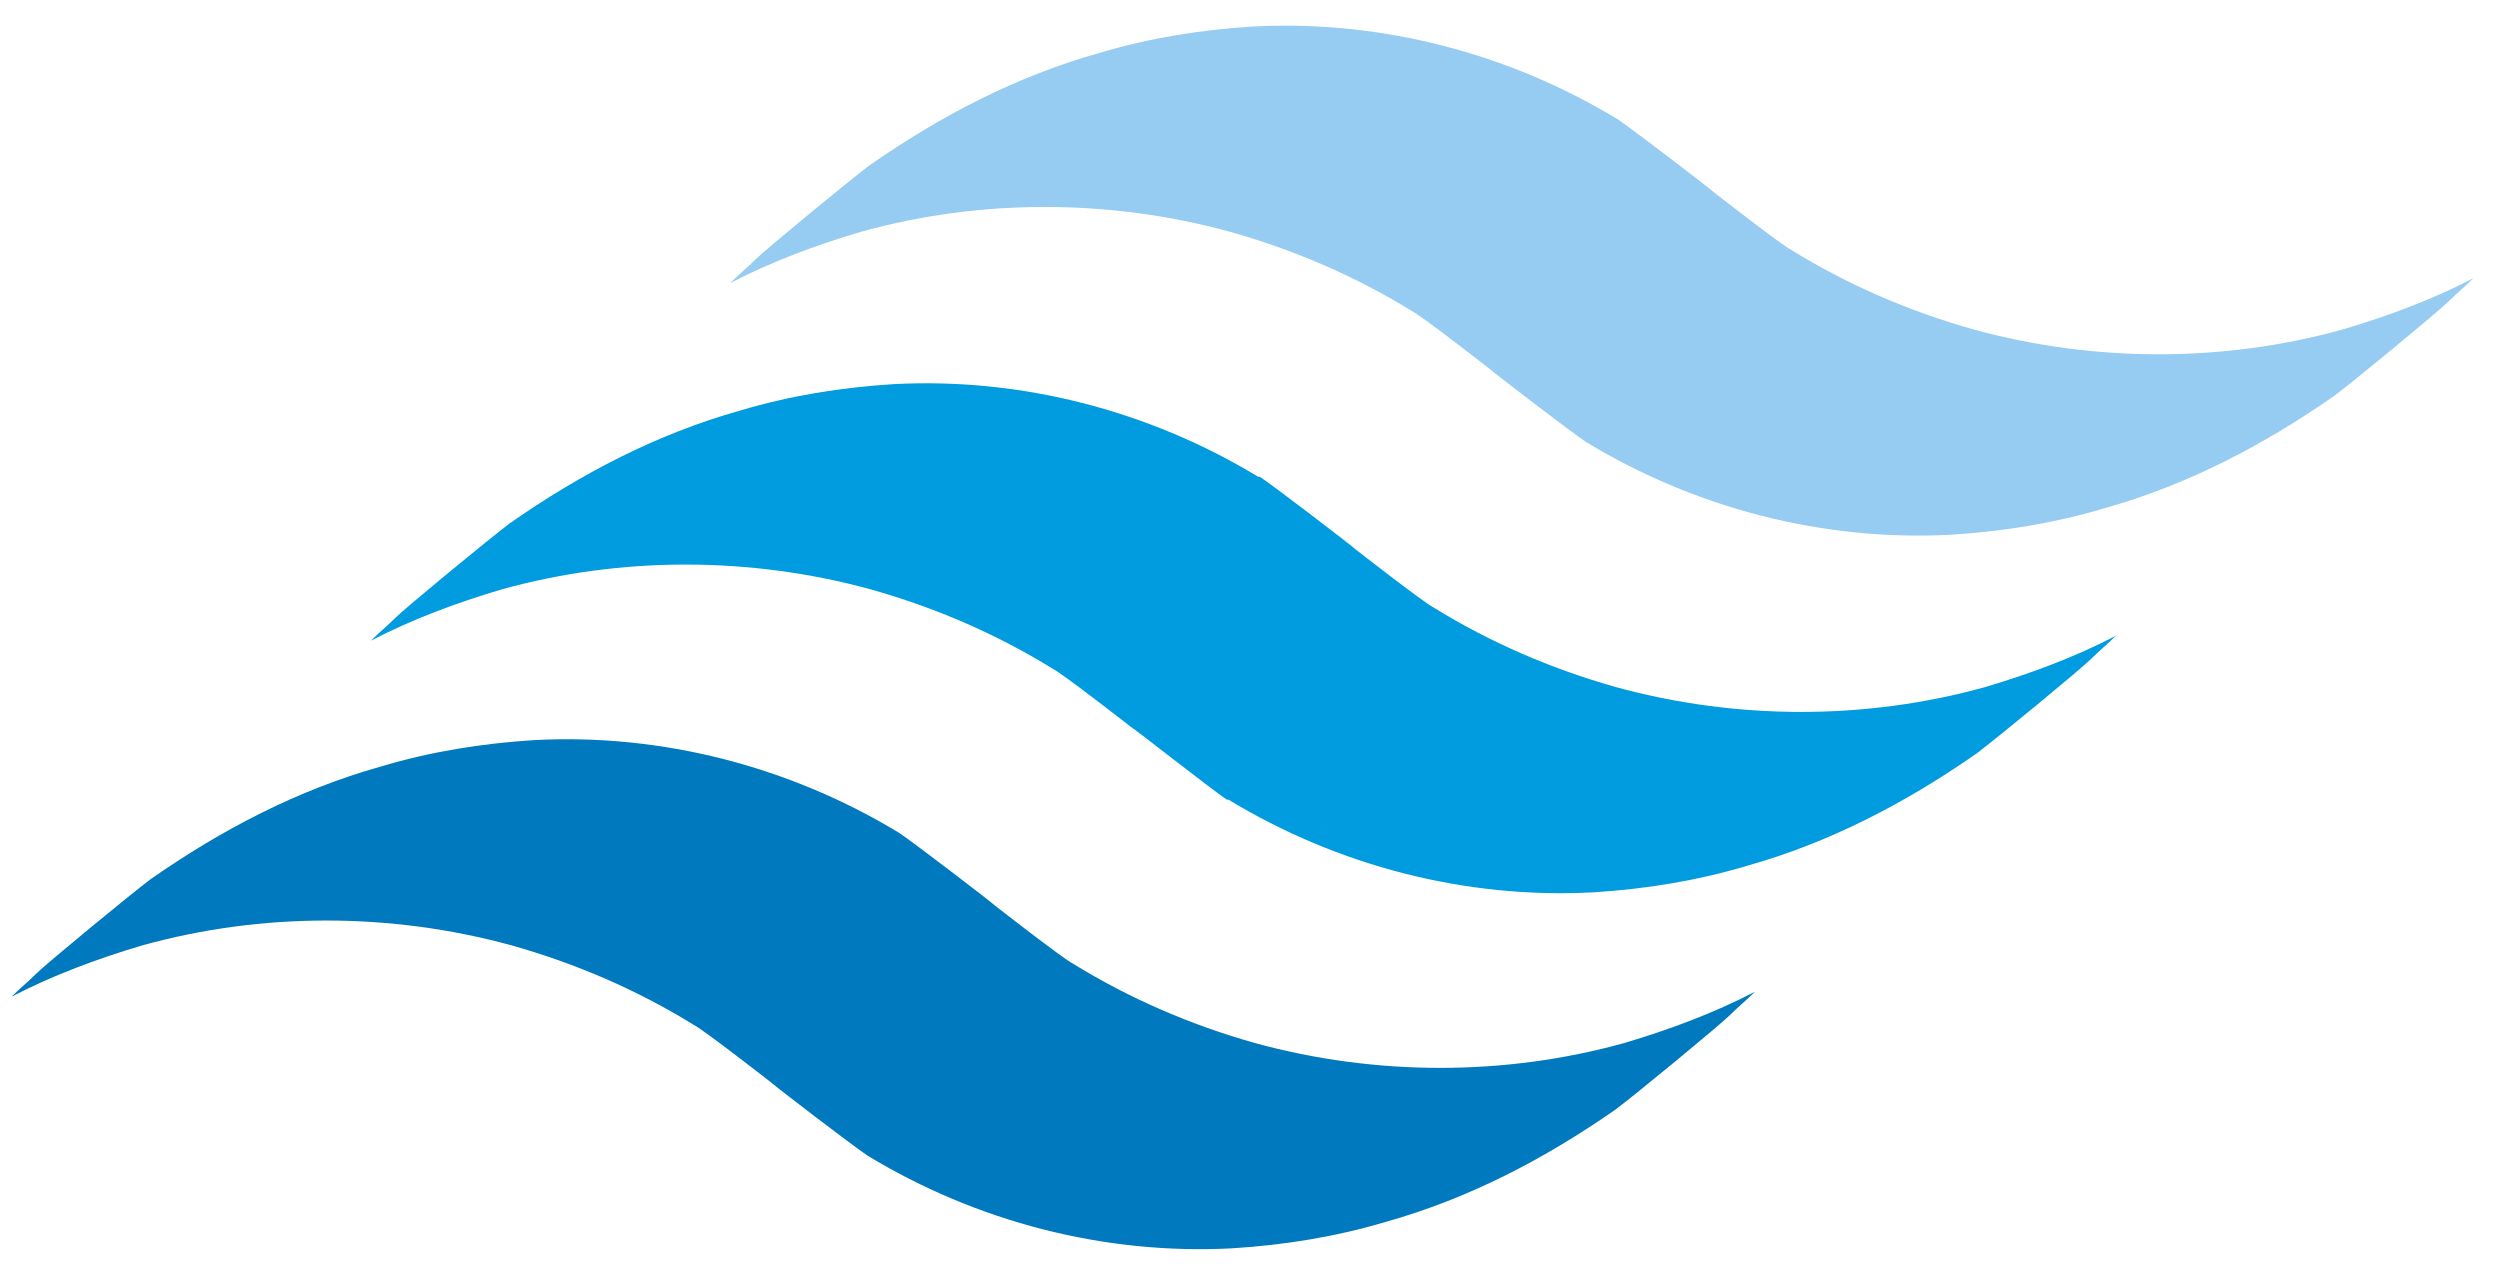
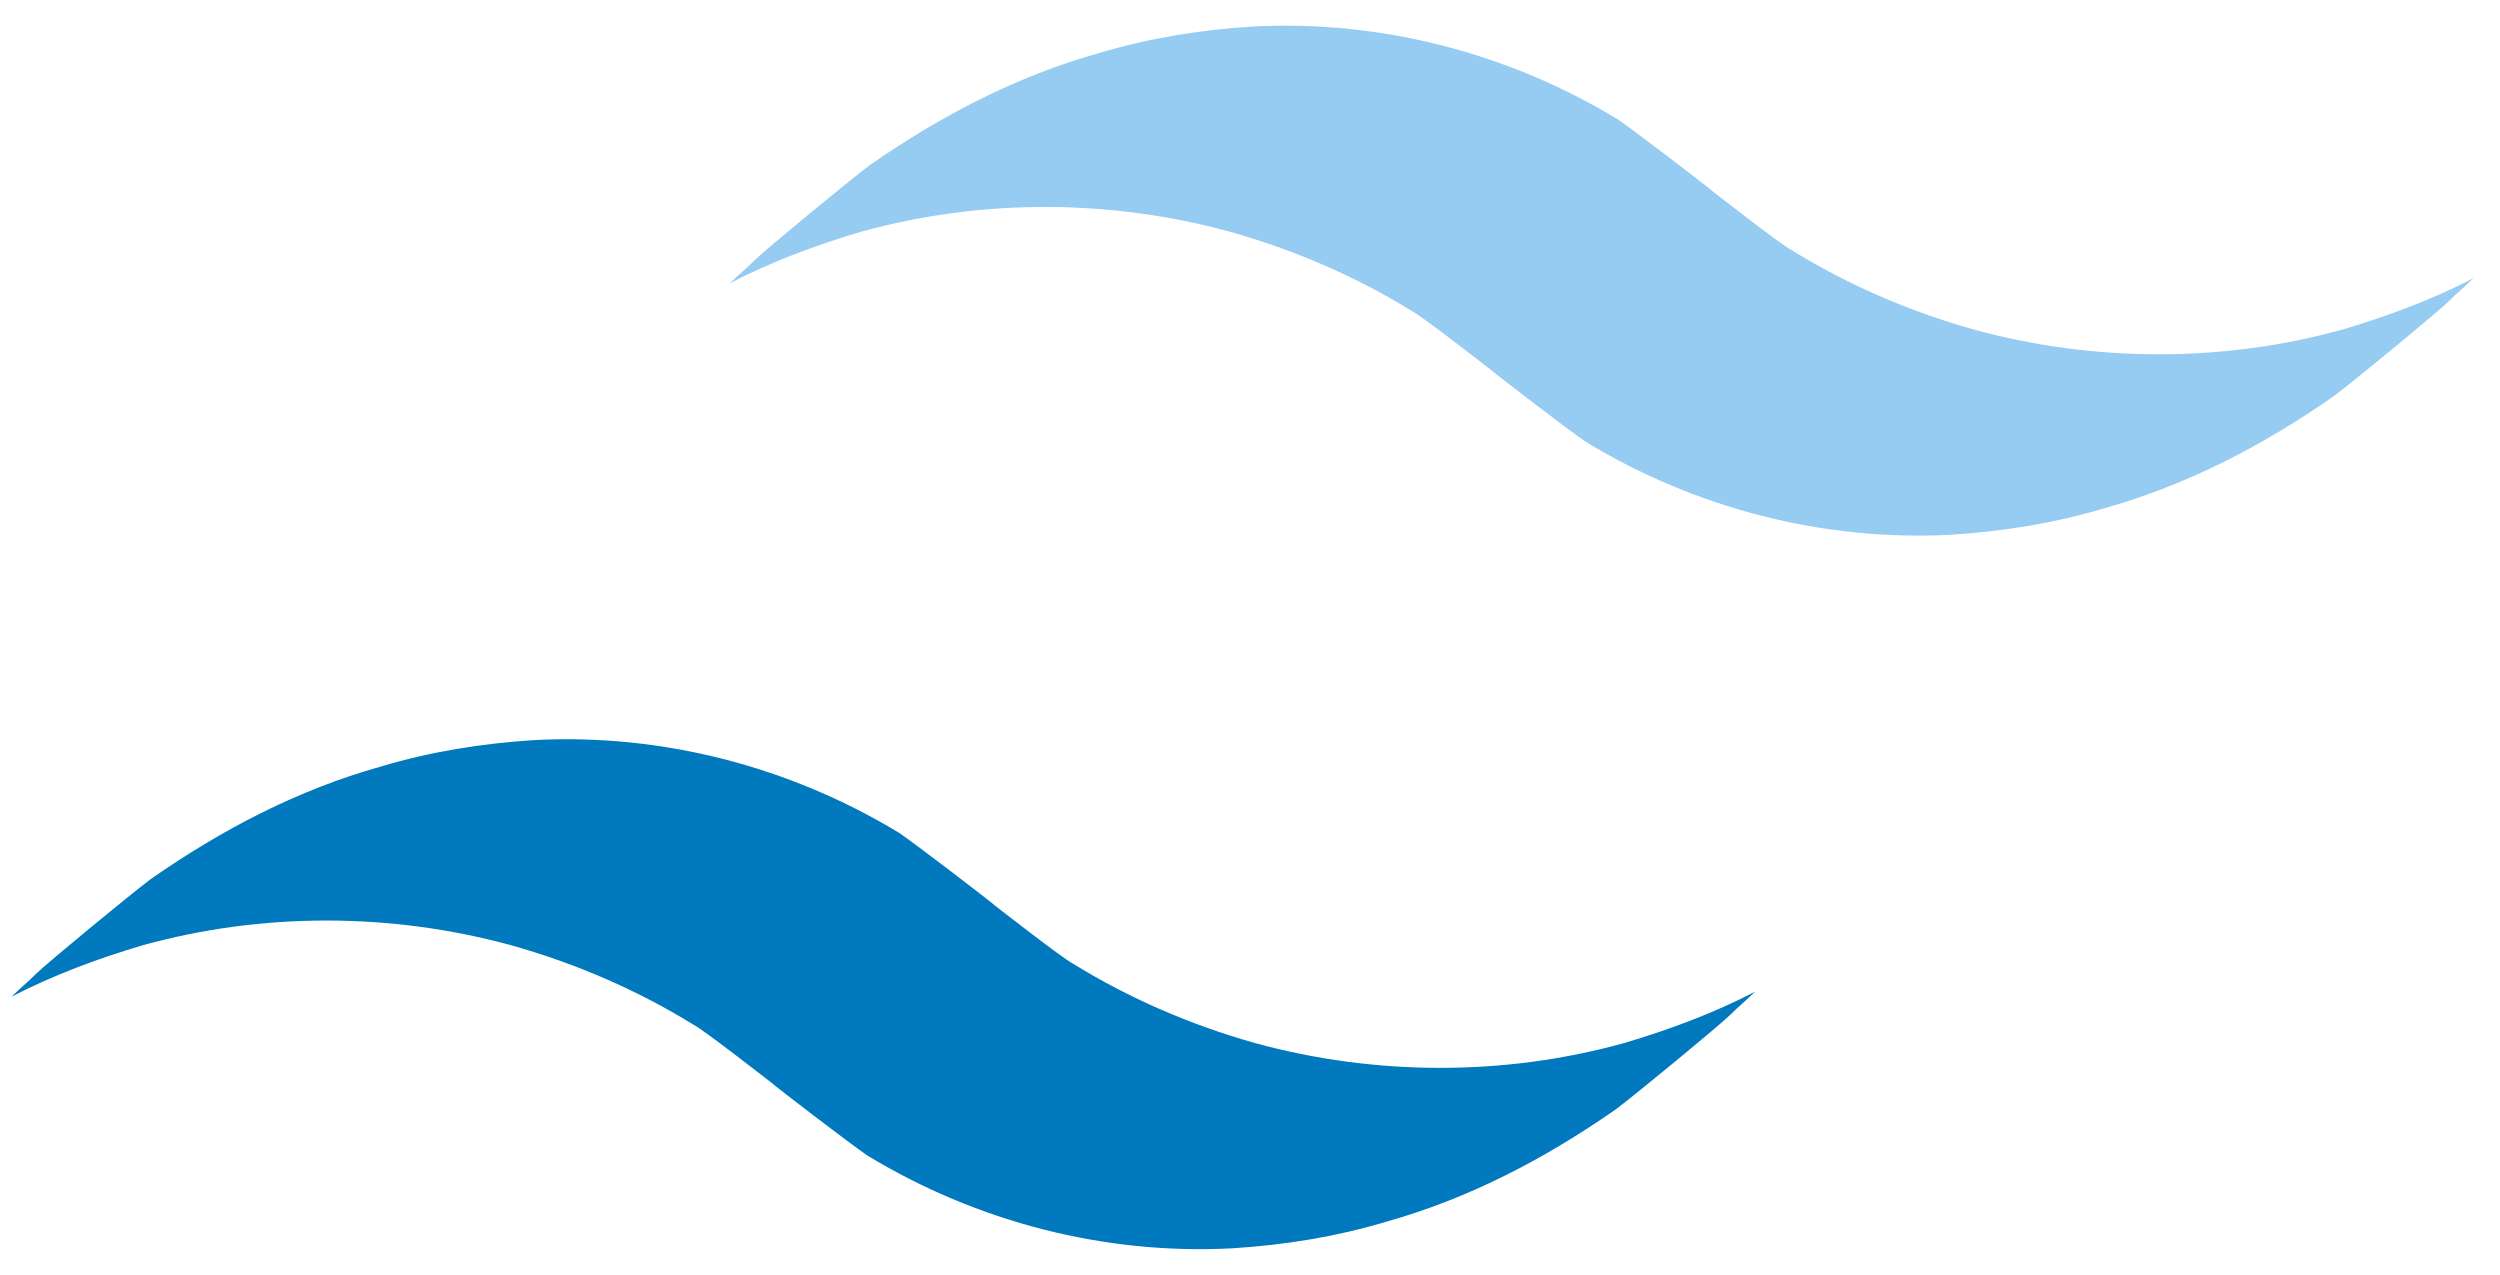
<svg xmlns="http://www.w3.org/2000/svg" width="151" height="77" viewBox="0 0 151 77">
  <g>
    <path fill="#0079BE" d="M46.6,65.4c0,0-4.1-3.2-4.7-3.5c-3.4-2.1-7.1-3.7-11-4.8c-7.3-2-15.1-2-22.3,0c-2.7,0.8-5.4,1.8-7.9,3.1   c0.5-0.5,1-0.9,1.5-1.4c0.6-0.6,5.7-4.8,6.9-5.7c4.3-3,8.9-5.4,13.9-6.8c3-0.9,6.1-1.4,9.3-1.6c7.7-0.4,15.4,1.6,22,5.6l0,0   c0.9,0.6,5.6,4.2,5.8,4.4c0,0,4.1,3.2,4.7,3.5c3.4,2.1,7.1,3.7,11,4.8c7.3,2,15.1,2,22.3,0c2.7-0.8,5.4-1.8,7.9-3.1   c-0.5,0.5-1,0.9-1.5,1.4c-0.6,0.6-5.7,4.8-6.9,5.7c-4.3,3-8.9,5.4-13.9,6.8c-3,0.9-6.1,1.4-9.3,1.6c-7.7,0.4-15.4-1.6-22-5.6l0,0   C51.5,69.2,46.8,65.6,46.6,65.4z" />
-     <path fill="#009CDF" d="M68.3,43.9c0,0-4.1-3.2-4.7-3.5c-3.4-2.1-7.1-3.7-11-4.8c-7.3-2-15.1-2-22.3,0c-2.7,0.8-5.4,1.8-7.9,3.1   c0.5-0.5,1-0.9,1.5-1.4c0.6-0.6,5.7-4.8,6.9-5.7c4.3-3,8.9-5.4,13.9-6.8c3-0.9,6.1-1.4,9.3-1.6c7.7-0.4,15.4,1.6,22,5.6h0.1   c0.9,0.6,5.6,4.2,5.8,4.4c0,0,4.1,3.2,4.7,3.5c3.4,2.1,7.1,3.7,11,4.8c7.3,2,15.1,2,22.3,0c2.7-0.8,5.4-1.8,7.9-3.1   c-0.5,0.5-1,0.9-1.5,1.4c-0.6,0.6-5.7,4.8-6.9,5.7c-4.3,3-8.9,5.4-13.9,6.8c-3,0.9-6.1,1.4-9.3,1.6c-7.7,0.4-15.4-1.6-22-5.6h-0.1   C73.2,47.7,68.5,44,68.3,43.9z" />
    <path fill="#96CBF2" d="M90,22.3c0,0-4.1-3.2-4.7-3.5c-3.4-2.1-7.1-3.7-11-4.8C67,12,59.2,12,52,14c-2.7,0.8-5.4,1.8-7.9,3.1   c0.5-0.5,1-0.9,1.5-1.4c0.6-0.6,5.7-4.8,6.9-5.7c4.3-3,8.9-5.4,13.9-6.8c3-0.9,6.1-1.4,9.3-1.6c7.7-0.4,15.4,1.6,22,5.6l0,0   c0.9,0.6,5.6,4.2,5.8,4.4c0,0,4.1,3.2,4.7,3.5c3.4,2.1,7.1,3.7,11,4.8c7.3,2,15.1,2,22.3,0c2.7-0.8,5.4-1.8,7.9-3.1   c-0.5,0.5-1,0.9-1.5,1.4c-0.6,0.6-5.7,4.8-6.9,5.7c-4.3,3-8.9,5.4-13.9,6.8c-3,0.9-6.1,1.4-9.3,1.6c-7.7,0.4-15.4-1.6-22-5.6l0,0   C94.9,26.1,90.2,22.5,90,22.3z" />
  </g>
</svg>